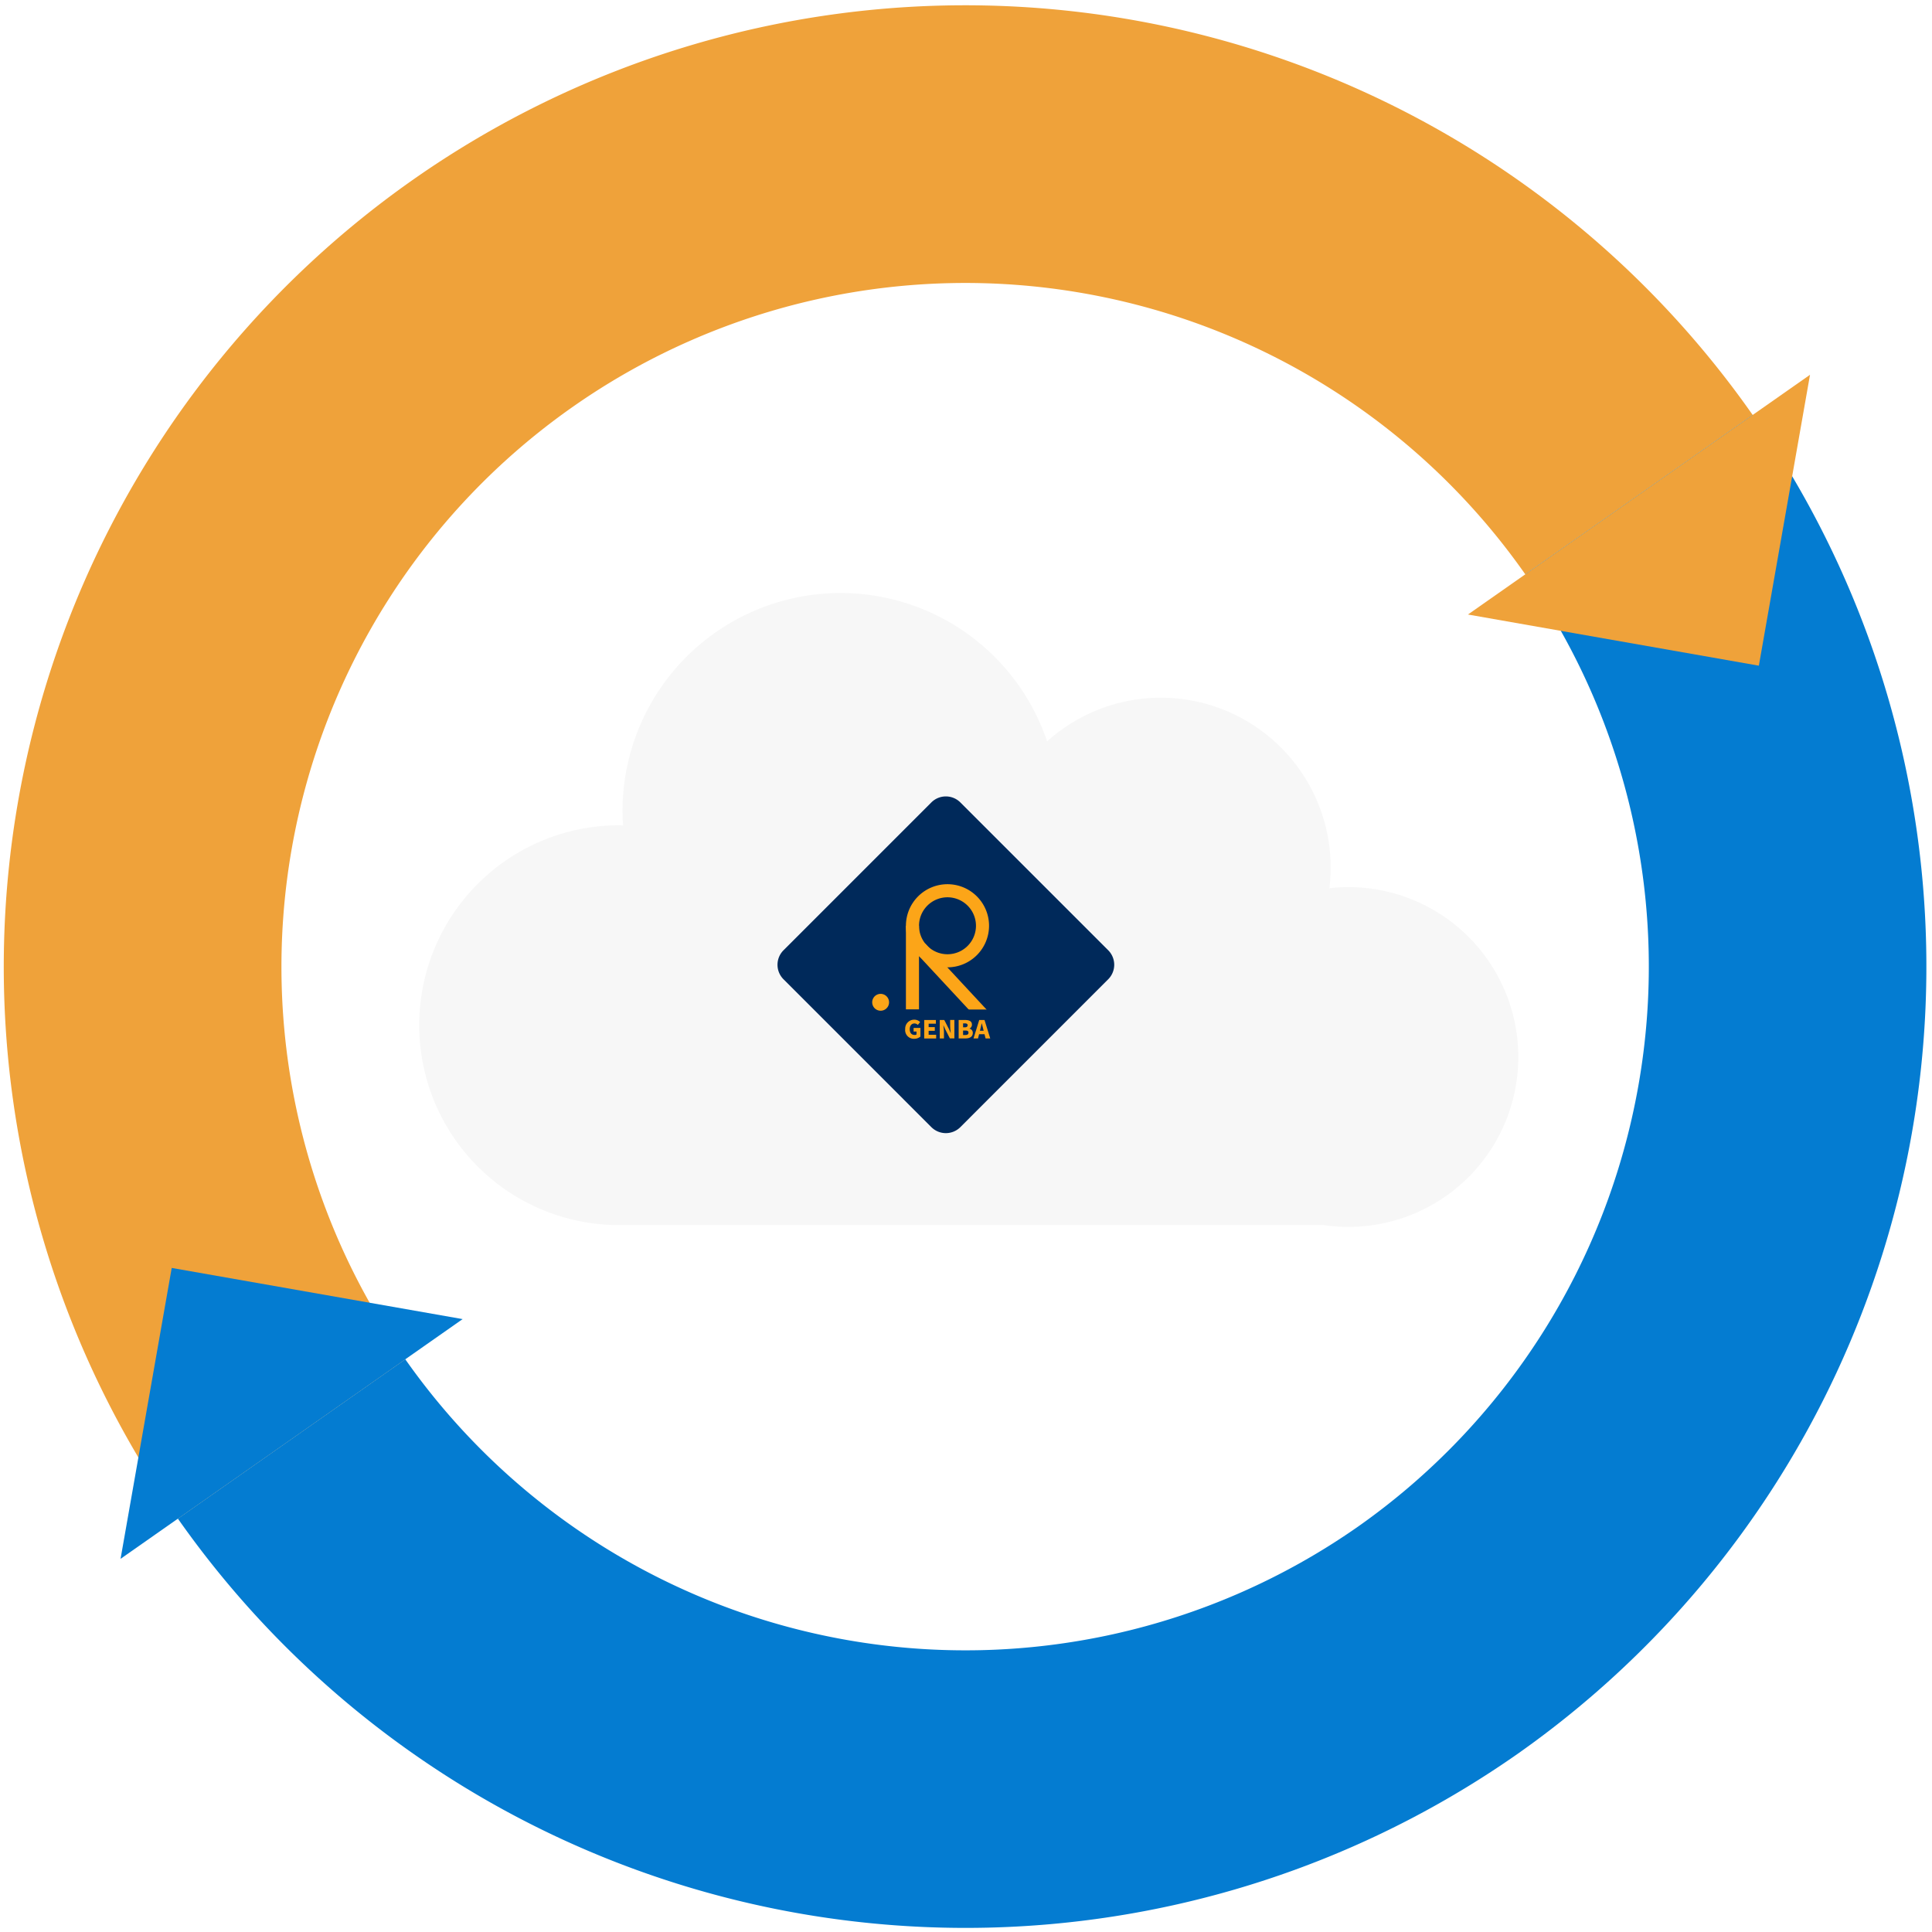
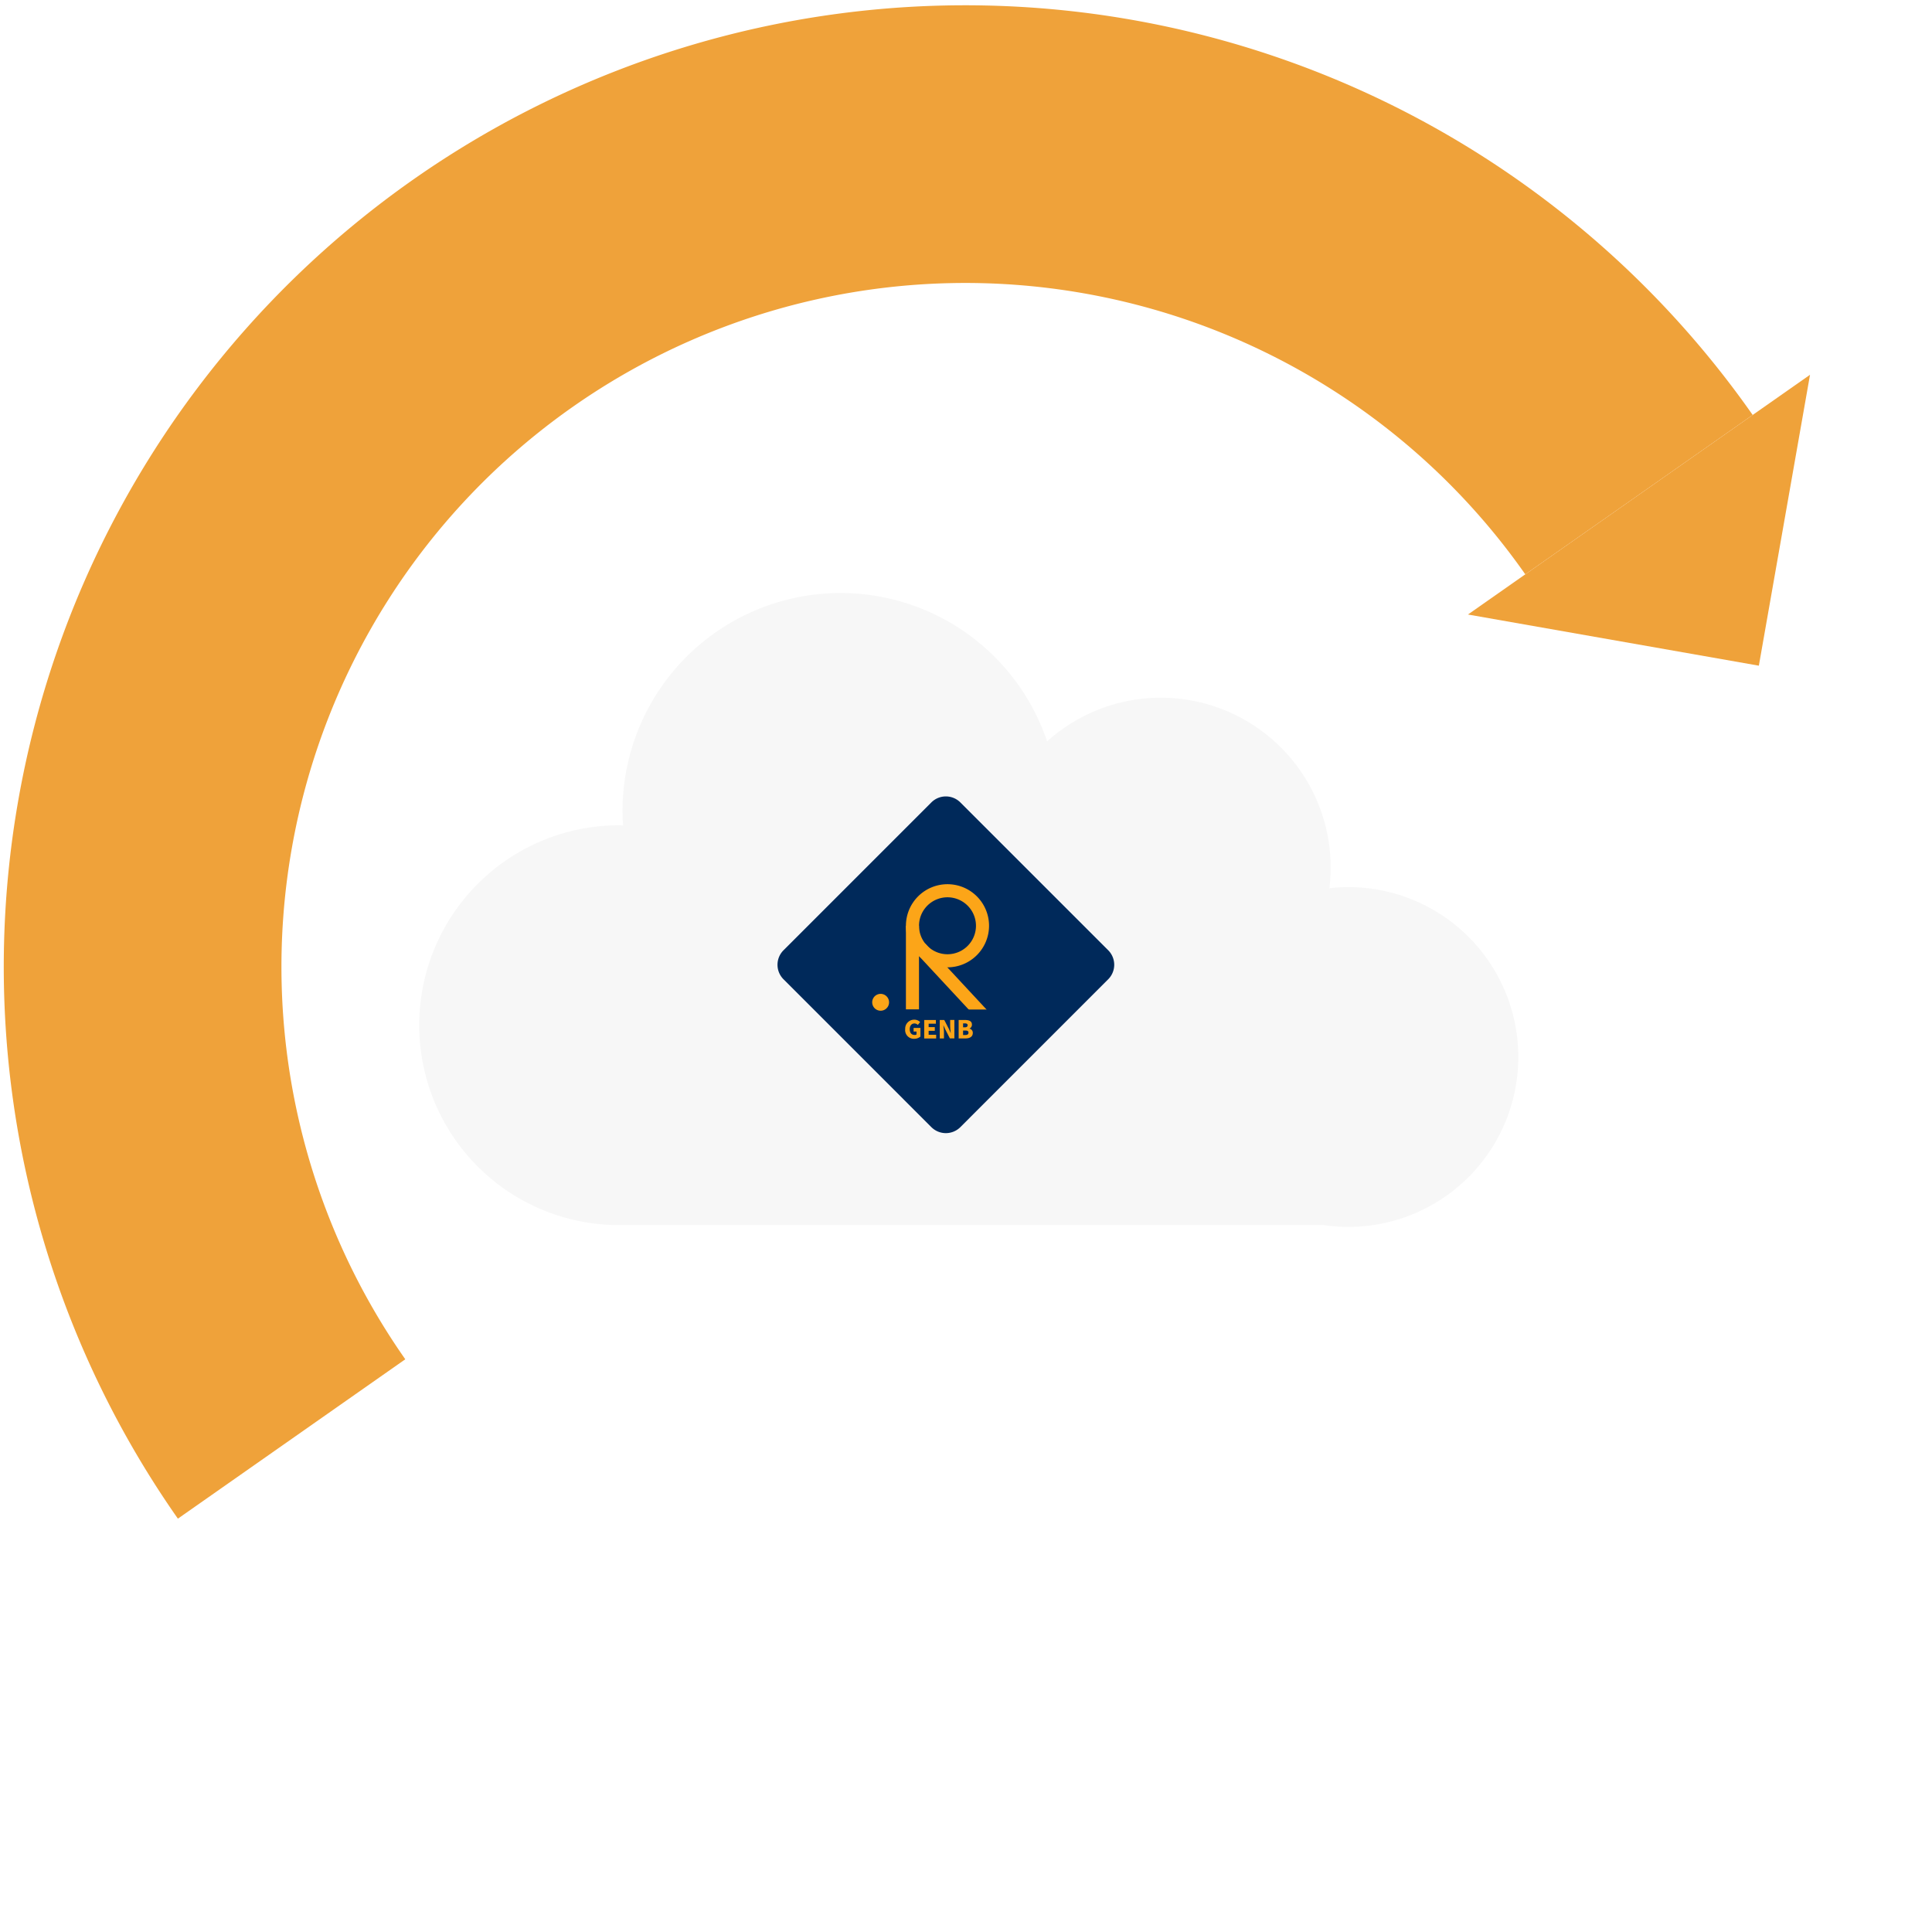
<svg xmlns="http://www.w3.org/2000/svg" width="226" height="226" viewBox="0 0 226 226">
  <defs>
    <clipPath id="a">
      <rect width="226" height="226" transform="translate(3864 6106)" fill="#fff" />
    </clipPath>
    <filter id="b" x="18.543" y="38.866" width="189.551" height="135.146" filterUnits="userSpaceOnUse">
      <feOffset input="SourceAlpha" />
      <feGaussianBlur stdDeviation="10" result="c" />
      <feFlood flood-opacity="0.161" />
      <feComposite operator="in" in2="c" />
      <feComposite in="SourceGraphic" />
    </filter>
    <clipPath id="d">
      <rect width="39.398" height="39.398" fill="none" />
    </clipPath>
  </defs>
  <g transform="translate(-3864 -6106)" clip-path="url(#a)">
    <g transform="translate(3016)">
      <g transform="matrix(0.574, 0.819, -0.819, 0.574, 995.177, 6057.733)">
        <path d="M112.463,224.926A112.463,112.463,0,1,1,112.463,0V32.479a79.984,79.984,0,1,0,0,159.968Z" transform="translate(0 8.189)" fill="#efa23a" />
        <g transform="translate(88.034 8.189)">
-           <path d="M0,224.926V192.447a80.074,80.074,0,0,0,79.983-79.984A80.074,80.074,0,0,0,0,32.479V0A112.589,112.589,0,0,1,112.462,112.463,112.59,112.59,0,0,1,0,224.926" transform="translate(24.429 0)" fill="#047cd1" />
-           <path d="M24.429,0V48.857L0,24.429Z" transform="translate(0 184.258)" fill="#047cd1" />
-         </g>
+           </g>
        <path d="M0,48.857V0L24.429,24.429Z" transform="translate(112.463 0)" fill="#efa23a" />
      </g>
      <g transform="matrix(1, 0, 0, 1, 848, 6106)" filter="url(#b)">
        <path d="M105.847,73.941H23.386a23.386,23.386,0,0,1,0-46.772c.153,0,.3.009.457.012-.036-.556-.061-1.115-.061-1.68a25.5,25.5,0,0,1,49.665-8.143,19.87,19.87,0,0,1,33.173,14.762,20.019,20.019,0,0,1-.151,2.409,20.1,20.1,0,0,1,2.211-.126,19.872,19.872,0,1,1-2.833,39.539Z" transform="translate(49.04 69.37)" fill="#f7f7f7" stroke="rgba(0,0,0,0)" stroke-miterlimit="10" stroke-width="1" />
      </g>
      <g transform="translate(938.944 6199.157)">
        <g clip-path="url(#d)">
          <path d="M18.011,38.7.7,21.387a2.4,2.4,0,0,1,0-3.376L18.011.7a2.4,2.4,0,0,1,3.376,0L38.7,18.01a2.4,2.4,0,0,1,0,3.376L21.388,38.7a2.4,2.4,0,0,1-3.376,0" transform="translate(0 0)" fill="#00295a" />
          <path d="M76.829,58.93a4.862,4.862,0,1,1,4.862-4.862,4.867,4.867,0,0,1-4.862,4.862m0-8.193a3.331,3.331,0,1,0,3.332,3.332,3.335,3.335,0,0,0-3.332-3.332" transform="translate(-56.939 -38.931)" fill="#fca518" />
          <rect width="1.53" height="9.797" transform="translate(15.028 15.137)" fill="#fca518" />
          <rect width="1.53" height="11.739" transform="translate(16.162 18.256) rotate(-42.904)" fill="#fca518" />
          <rect width="14.893" height="3.294" transform="translate(12.768 24.934)" fill="#00295a" />
          <path d="M71.571,126.222a1.045,1.045,0,0,1,1.059-1.128.95.95,0,0,1,.688.28l-.272.33a.559.559,0,0,0-.4-.168c-.318,0-.547.249-.547.668s.191.677.593.677a.363.363,0,0,0,.2-.055v-.347h-.341v-.422h.8v1.007a1.065,1.065,0,0,1-.718.263,1.015,1.015,0,0,1-1.068-1.1" transform="translate(-56.625 -98.971)" fill="#fca518" />
          <path d="M82.2,125.274h1.365v.431h-.848v.4h.72v.434h-.72V127h.879v.434H82.2Z" transform="translate(-65.031 -99.113)" fill="#fca518" />
          <path d="M90.923,125.274h.526l.535,1.033.211.477h.014a7.515,7.515,0,0,1-.069-.8v-.715h.492v2.155h-.526l-.532-1.038-.211-.472h-.015c.023.24.066.535.066.8v.715h-.492Z" transform="translate(-71.936 -99.114)" fill="#fca518" />
          <path d="M101.507,125.274h.752c.446,0,.8.121.8.535a.5.5,0,0,1-.28.466v.012a.488.488,0,0,1,.382.506c0,.439-.373.636-.842.636h-.813Zm.732.856c.22,0,.318-.1.318-.243s-.1-.217-.318-.217h-.214v.46Zm.043.9c.249,0,.376-.09.376-.275s-.124-.249-.376-.249h-.258v.524Z" transform="translate(-80.31 -99.114)" fill="#fca518" />
-           <path d="M110.5,125.274h.619l.668,2.155h-.544l-.124-.495h-.636l-.124.495h-.526Zm.081,1.261h.439l-.046-.182c-.058-.214-.113-.472-.171-.691h-.011c-.052.226-.11.477-.165.691Z" transform="translate(-86.897 -99.114)" fill="#fca518" />
          <path d="M53.08,111.617a.986.986,0,1,1,.986.986.986.986,0,0,1-.986-.986" transform="translate(-41.996 -87.528)" fill="#fca518" />
        </g>
      </g>
    </g>
  </g>
</svg>